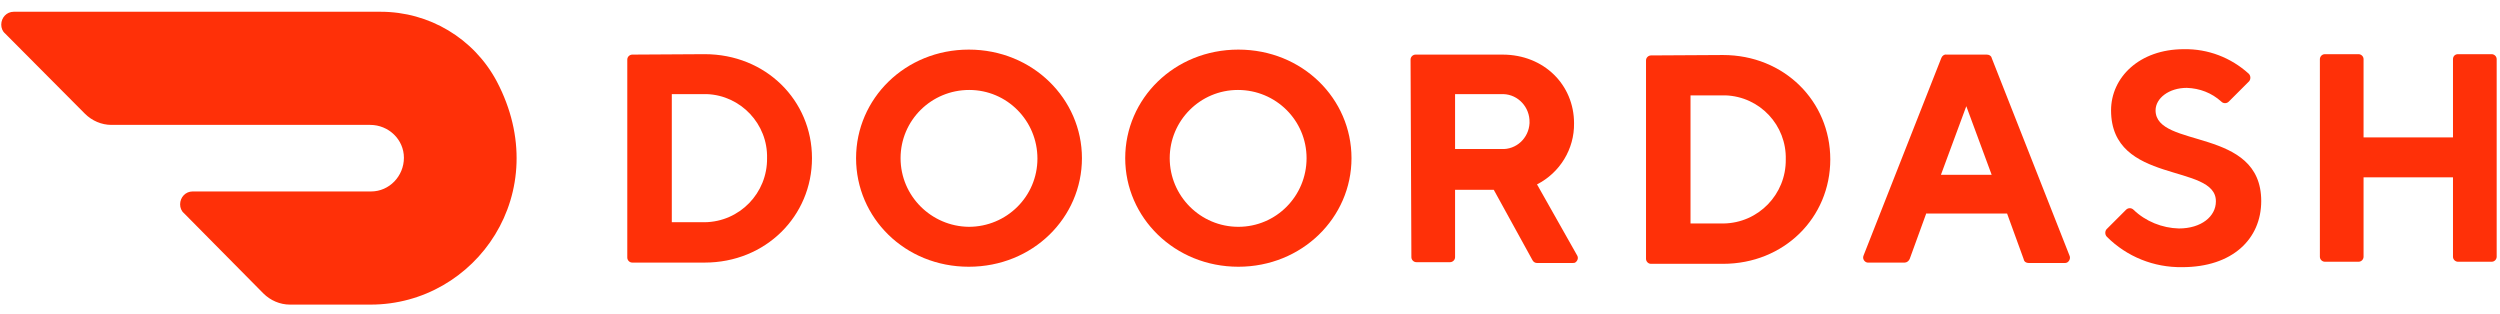
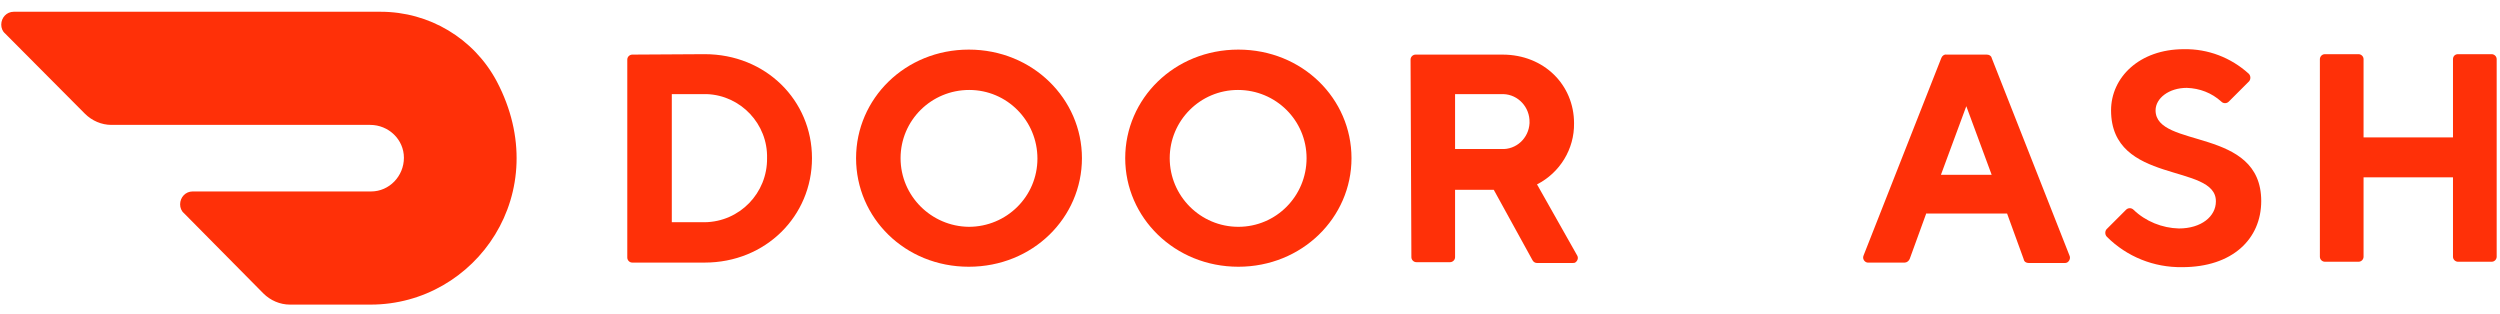
<svg xmlns="http://www.w3.org/2000/svg" width="175" height="22" viewBox="0 0 175 22" fill="none">
  <g clip-path="url(#clip0_1833_2032)">
    <path d="M34.768 5.685C33.166 2.686 30.05 0.823 26.644 0.823H0.961C0.466 0.823 0.088 1.23 0.088 1.725C0.088 1.958 0.175 2.191 0.35 2.337L5.941 7.957C6.436 8.452 7.105 8.743 7.804 8.743H25.916C27.197 8.743 28.274 9.762 28.274 11.043C28.274 12.324 27.255 13.402 25.974 13.402H13.482C12.987 13.402 12.609 13.809 12.609 14.305C12.609 14.537 12.696 14.77 12.871 14.916L18.432 20.536C18.927 21.031 19.597 21.322 20.296 21.322H25.945C33.312 21.322 38.873 13.46 34.768 5.685Z" fill="#FF3008" />
    <path d="M47.026 6.588V15.556H49.326C51.772 15.527 53.723 13.518 53.694 11.072C53.752 8.684 51.859 6.675 49.472 6.588C49.413 6.588 49.384 6.588 49.326 6.588H47.026ZM49.326 3.792C53.606 3.792 56.839 7.025 56.839 11.072C56.839 15.119 53.606 18.381 49.326 18.381H44.26C44.056 18.381 43.91 18.206 43.91 18.031V4.171C43.91 3.967 44.085 3.822 44.26 3.822L49.326 3.792Z" fill="#FF3008" />
    <path d="M67.816 15.877C70.466 15.877 72.62 13.751 72.62 11.101C72.62 8.451 70.495 6.297 67.845 6.297C65.195 6.297 63.04 8.422 63.04 11.072C63.04 13.722 65.195 15.847 67.816 15.877ZM67.816 3.472C72.3 3.472 75.736 6.937 75.736 11.072C75.736 15.236 72.3 18.672 67.816 18.672C63.332 18.672 59.925 15.236 59.925 11.072C59.925 6.908 63.361 3.472 67.816 3.472Z" fill="#FF3008" />
    <path d="M86.685 15.877C89.335 15.877 91.46 13.722 91.46 11.072C91.46 8.422 89.305 6.297 86.656 6.297C84.006 6.297 81.88 8.451 81.88 11.072C81.88 13.722 84.035 15.877 86.685 15.877ZM86.685 3.472C91.169 3.472 94.605 6.908 94.605 11.072C94.605 15.236 91.14 18.672 86.685 18.672C82.23 18.672 78.765 15.236 78.765 11.072C78.765 6.908 82.201 3.472 86.685 3.472Z" fill="#FF3008" />
    <path d="M105.087 6.588H101.855V10.432H105.087C106.135 10.49 107.009 9.675 107.067 8.626C107.067 8.597 107.067 8.568 107.067 8.568C107.096 7.52 106.281 6.617 105.233 6.588C105.174 6.588 105.116 6.588 105.087 6.588ZM98.739 4.171C98.739 3.967 98.914 3.822 99.089 3.822H105.174C108.086 3.822 110.183 5.947 110.183 8.626C110.212 10.432 109.193 12.091 107.591 12.907L110.387 17.857C110.503 18.031 110.445 18.235 110.299 18.352C110.241 18.41 110.154 18.41 110.066 18.41H107.591C107.446 18.41 107.329 18.323 107.271 18.206L104.563 13.285H101.855V18.002C101.855 18.206 101.68 18.352 101.505 18.352H99.147C98.943 18.352 98.797 18.177 98.797 18.002L98.739 4.171Z" fill="#FF3008" />
-     <path d="M118.336 6.676V15.644H120.637C123.083 15.615 125.034 13.606 125.004 11.16C125.063 8.772 123.199 6.763 120.782 6.676C120.724 6.676 120.666 6.676 120.637 6.676H118.336ZM120.608 3.851C124.888 3.851 128.12 7.083 128.12 11.16C128.12 15.236 124.888 18.468 120.608 18.468H115.57C115.366 18.468 115.221 18.294 115.221 18.119V4.23C115.221 4.026 115.395 3.88 115.57 3.88L120.608 3.851Z" fill="#FF3008" />
    <path d="M137.641 7.433L135.865 12.237H139.417L137.641 7.433ZM134.846 14.916L133.681 18.119C133.623 18.265 133.477 18.381 133.332 18.381H130.828C130.624 18.41 130.449 18.265 130.42 18.061C130.42 18.002 130.42 17.944 130.449 17.886L135.894 4.055C135.952 3.909 136.098 3.793 136.244 3.822H139.068C139.243 3.822 139.388 3.909 139.417 4.055L144.863 17.886C144.95 18.061 144.863 18.294 144.688 18.381C144.63 18.41 144.571 18.41 144.513 18.41H142.009C141.834 18.41 141.689 18.323 141.66 18.148L140.495 14.945H134.846V14.916Z" fill="#FF3008" />
    <path d="M147.774 7.724C147.774 5.423 149.754 3.443 152.87 3.443C154.559 3.414 156.16 4.026 157.413 5.161C157.558 5.307 157.558 5.54 157.442 5.685C157.442 5.685 157.442 5.685 157.413 5.715L156.015 7.112C155.869 7.258 155.636 7.258 155.491 7.112C154.821 6.501 153.977 6.18 153.074 6.151C151.822 6.151 150.89 6.879 150.89 7.724C150.89 10.432 158.286 8.859 158.286 14.072C158.286 16.721 156.277 18.701 152.754 18.701C150.774 18.73 148.881 17.973 147.483 16.576C147.338 16.43 147.338 16.197 147.454 16.052C147.454 16.052 147.454 16.052 147.483 16.022L148.823 14.683C148.968 14.537 149.201 14.537 149.347 14.683C150.191 15.498 151.356 15.964 152.521 15.993C154.093 15.993 155.112 15.149 155.112 14.101C155.141 11.393 147.774 12.965 147.774 7.724Z" fill="#FF3008" />
    <path d="M171.709 4.142V9.616H165.449V4.142C165.449 3.938 165.274 3.792 165.1 3.792H162.741C162.537 3.792 162.392 3.967 162.392 4.142V17.973C162.392 18.177 162.566 18.322 162.741 18.322H165.1C165.303 18.322 165.449 18.148 165.449 17.973V12.412H171.709V17.973C171.709 18.177 171.884 18.322 172.059 18.322H174.417C174.621 18.322 174.767 18.148 174.767 17.973V4.142C174.767 3.938 174.592 3.792 174.417 3.792H172.059C171.855 3.792 171.709 3.938 171.709 4.142Z" fill="#FF3008" />
  </g>
  <defs>
    <clipPath id="clip0_1833_2032">
      <rect width="175" height="20.674" fill="white" transform="translate(0 0.735)" />
    </clipPath>
  </defs>
</svg>